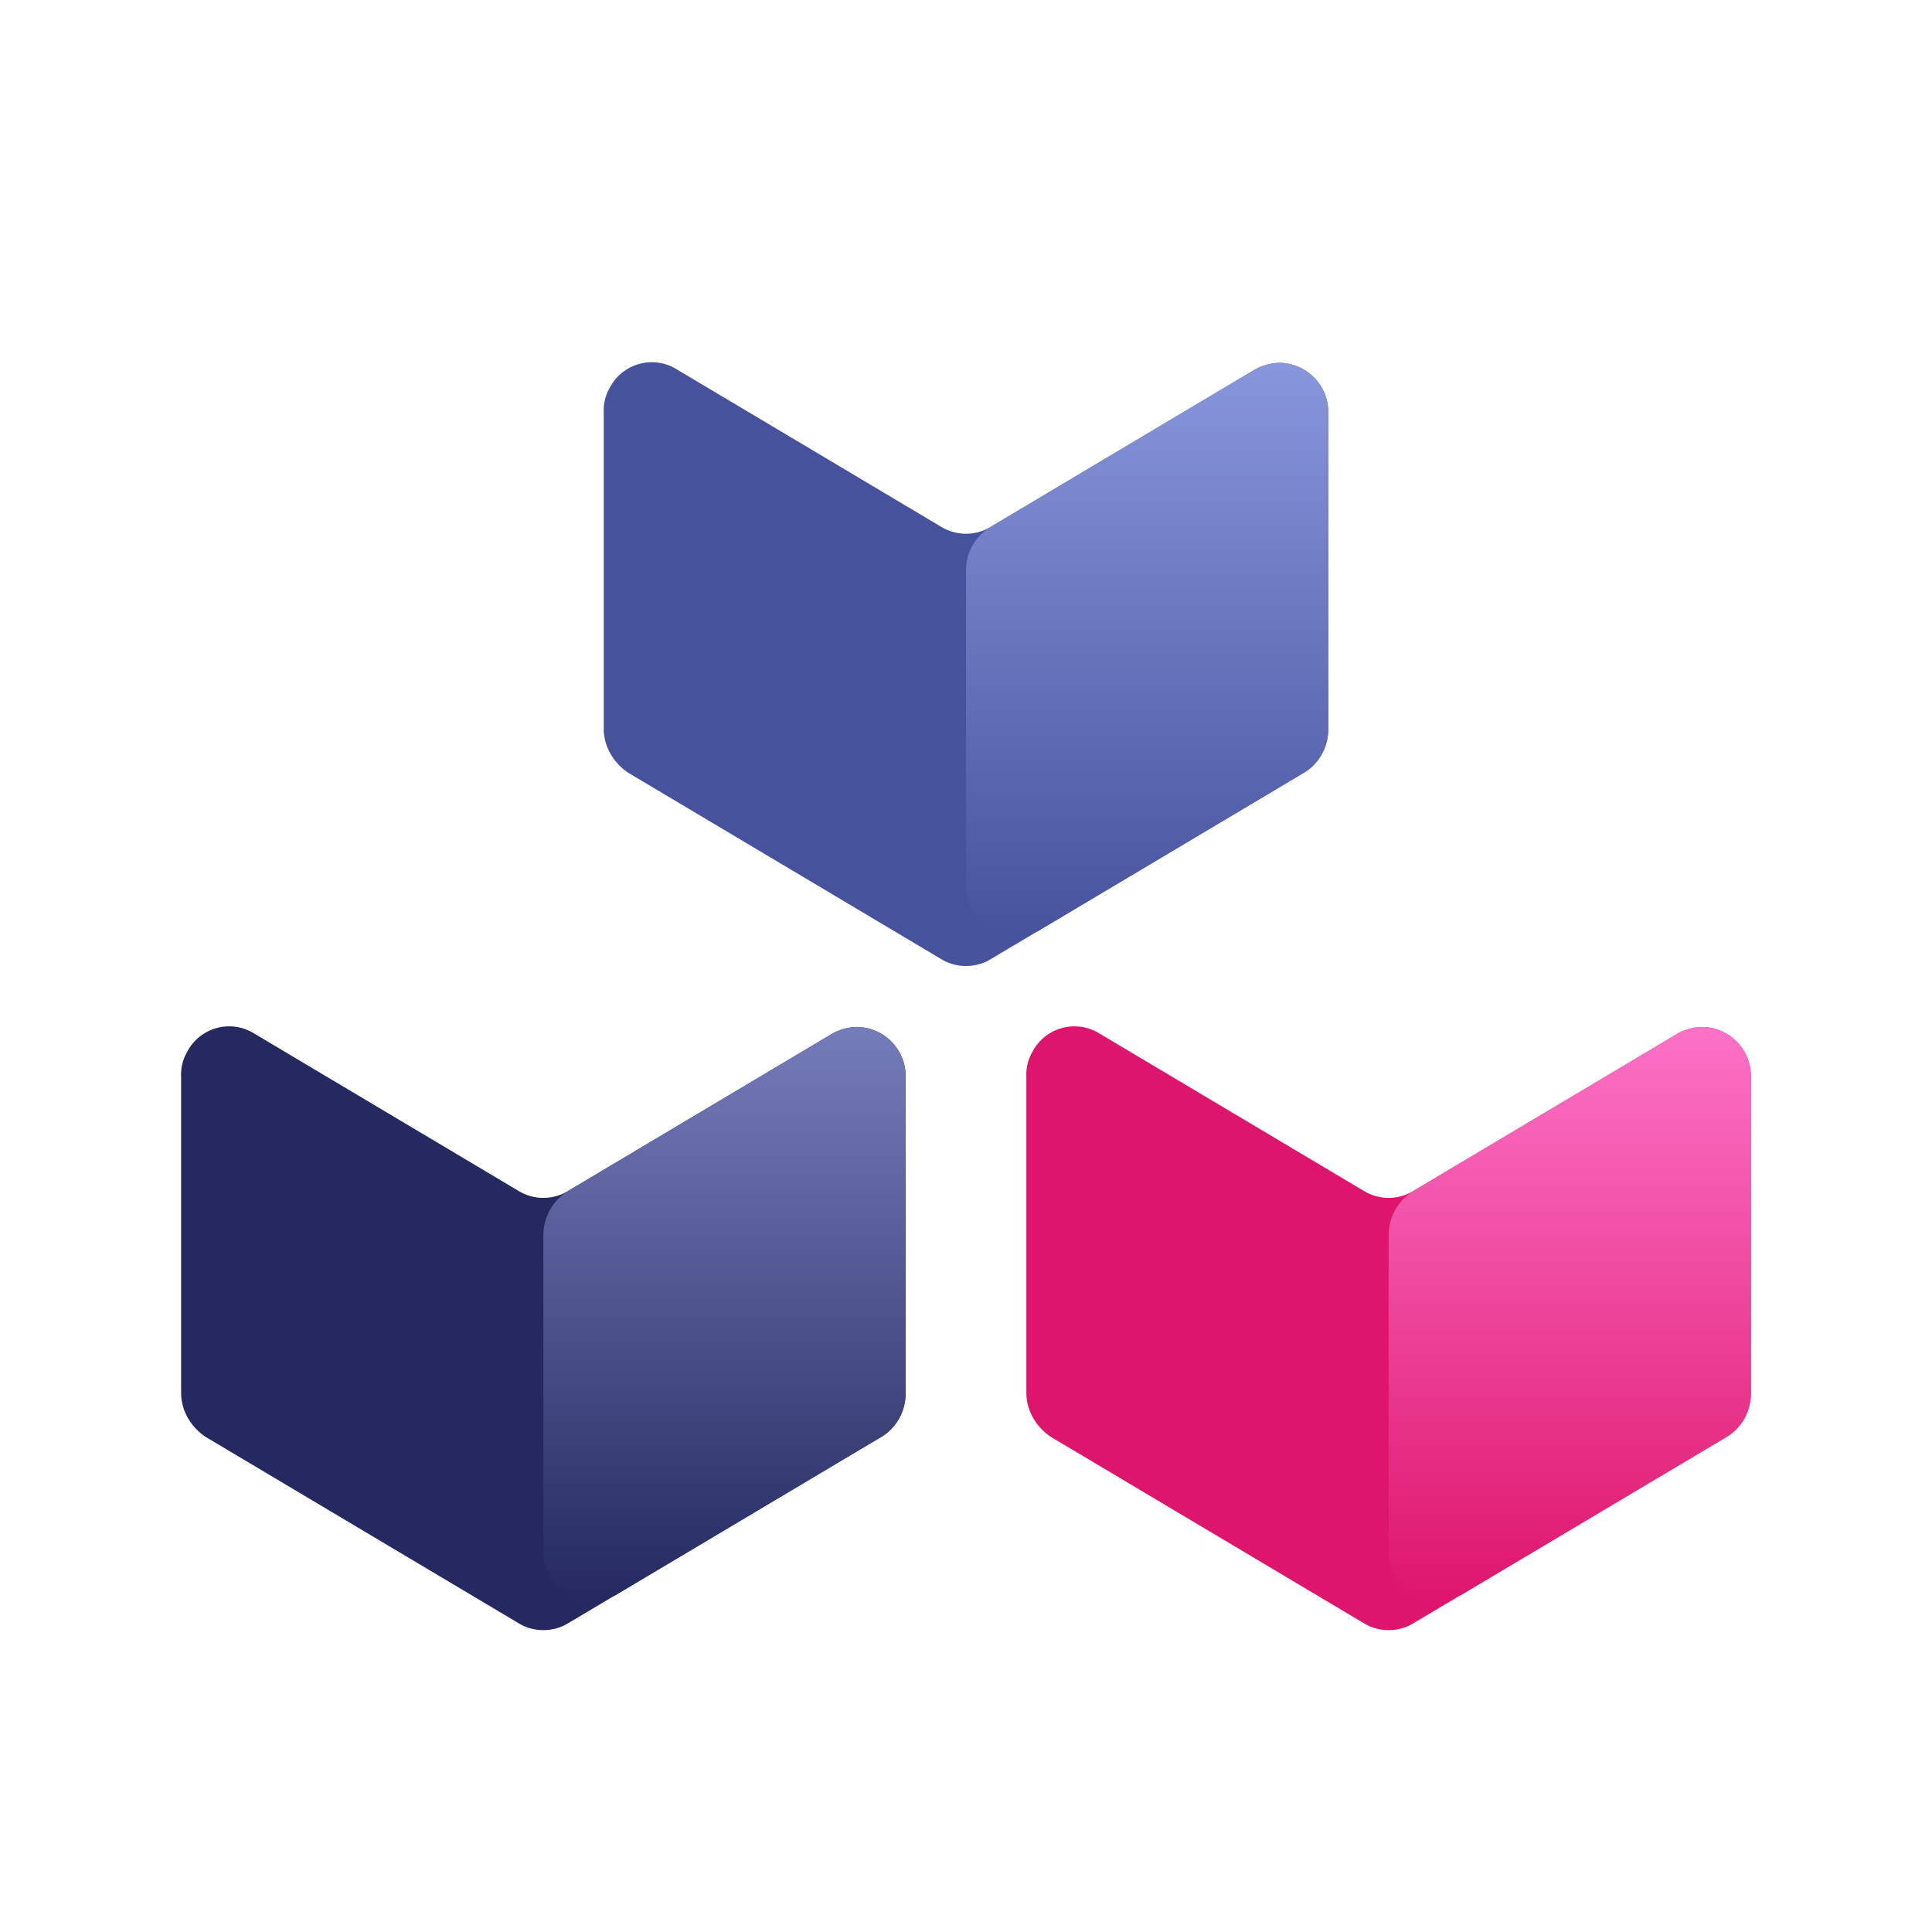
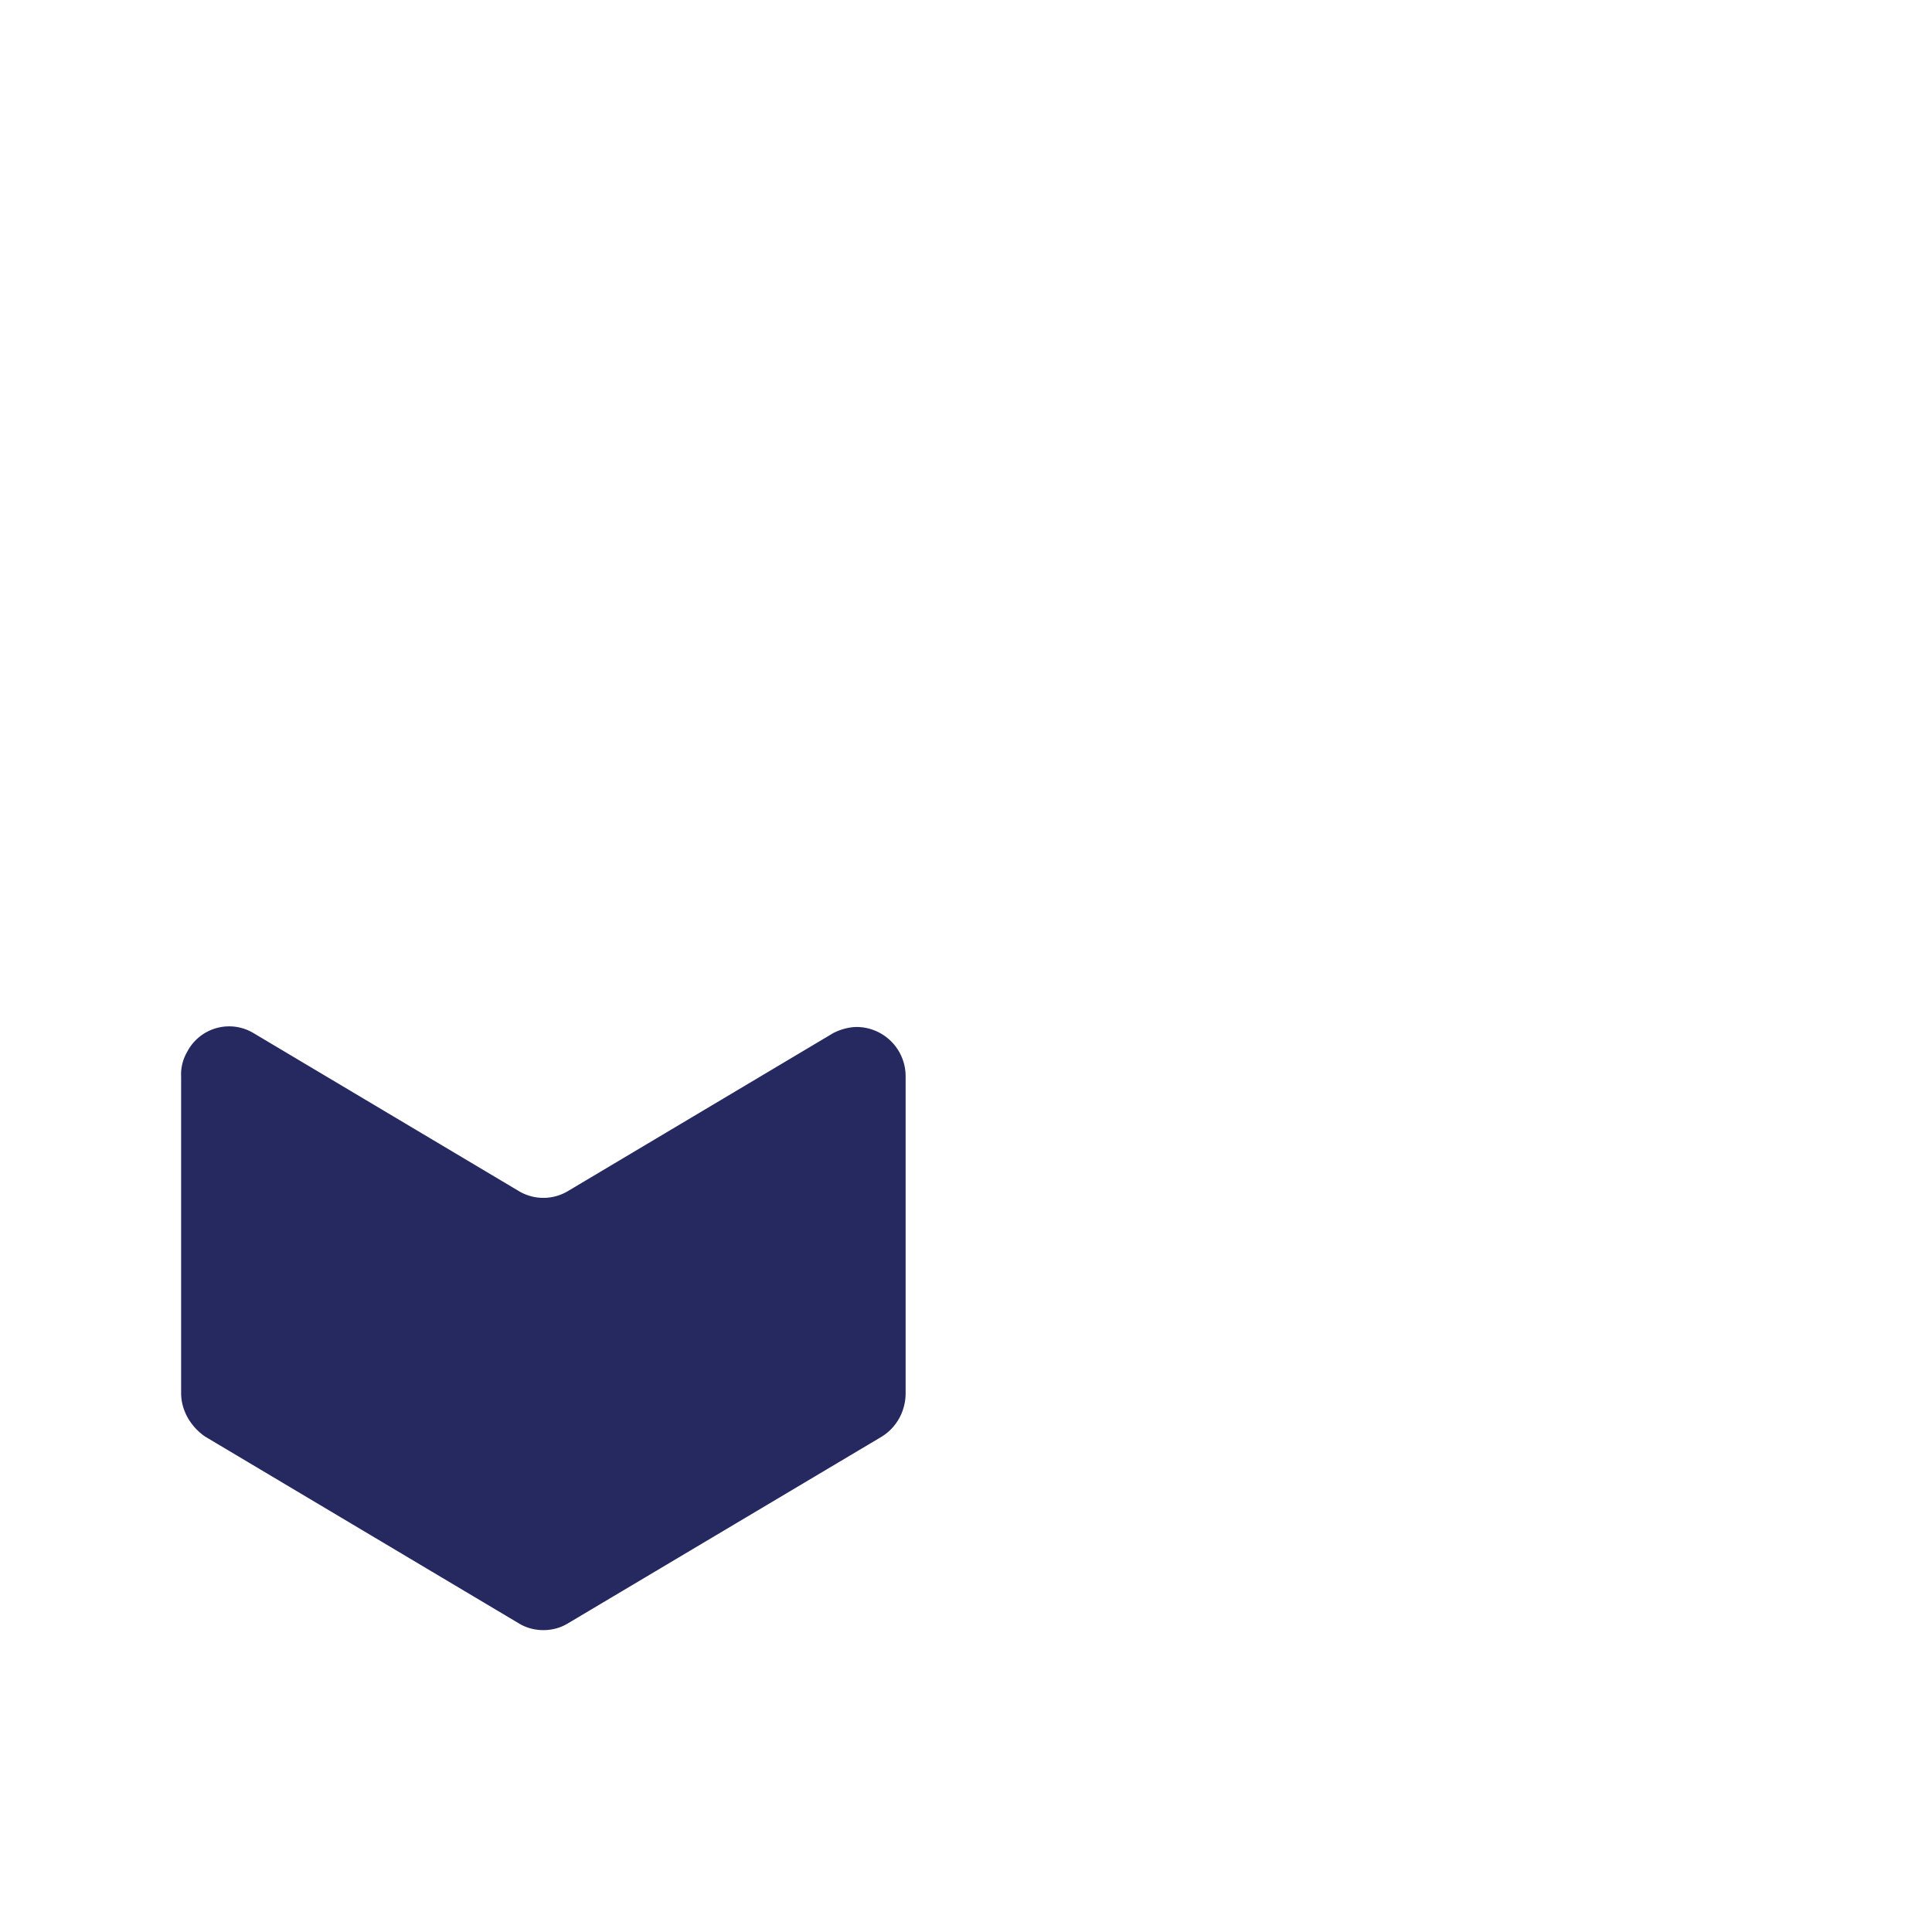
<svg xmlns="http://www.w3.org/2000/svg" width="800px" height="800px" viewBox="0 0 16 16" fill="none">
  <path fill="#252960" d="M4.3 9.866l-2.2-1.31a.392.392 0 00-.55.155.371.371 0 00-.05.206v2.62c0 .145.08.279.2.361l2.6 1.548c.12.072.28.072.4 0l2.6-1.547c.12-.073.2-.207.2-.362v-2.62a.408.408 0 00-.4-.412c-.07 0-.14.02-.2.051l-2.2 1.31a.396.396 0 01-.4 0z" />
-   <path fill="url(#pack-color-16__paint0_linear_1133_286)" d="M4.5 10.228v2.62c0 .227.18.412.4.412.07 0 .14-.02.2-.051l2.2-1.31c.12-.072.2-.206.2-.361v-2.62a.408.408 0 00-.4-.413c-.07 0-.14.02-.2.051l-2.2 1.31a.432.432 0 00-.2.362z" />
-   <path fill="#DE156C" d="M11.3 9.866l-2.2-1.31a.392.392 0 00-.55.155.371.371 0 00-.05.206v2.62c0 .145.08.279.2.361l2.6 1.548c.12.072.28.072.4 0l2.6-1.547c.12-.073.2-.207.2-.362v-2.62a.408.408 0 00-.4-.412c-.07 0-.14.02-.2.051l-2.2 1.31a.396.396 0 01-.4 0z" />
-   <path fill="url(#pack-color-16__paint1_linear_1133_286)" d="M11.5 10.228v2.62c0 .227.18.412.4.412.07 0 .14-.02.2-.051l2.2-1.31c.12-.072.2-.206.2-.361v-2.62a.408.408 0 00-.4-.413c-.07 0-.14.02-.2.051l-2.2 1.31a.432.432 0 00-.2.362z" />
  <g>
-     <path fill="#47529D" d="M10.4 3.056l-2.2 1.31a.396.396 0 01-.4 0l-2.2-1.31a.392.392 0 00-.55.155.371.371 0 00-.05.206v2.62c0 .145.08.279.2.361l2.6 1.548c.12.072.28.072.4 0l2.6-1.548c.12-.072.2-.206.2-.36v-2.62a.408.408 0 00-.4-.413c-.07 0-.14.02-.2.051z" />
-     <path fill="url(#pack-color-16__paint2_linear_1133_286)" d="M10.4 3.056l-2.2 1.31a.419.419 0 00-.2.361v2.62c0 .228.18.413.4.413.07 0 .14-.02.2-.051l2.2-1.31c.12-.073.2-.207.2-.362v-2.62a.408.408 0 00-.4-.412c-.07 0-.14.02-.2.051z" />
-   </g>
+     </g>
  <defs>
    <linearGradient id="pack-color-16__paint0_linear_1133_286" x1="6.004" x2="6.004" y1="8.502" y2="13.262" gradientUnits="userSpaceOnUse">
      <stop stop-color="#757CBA" />
      <stop offset="1" stop-color="#252960" />
    </linearGradient>
    <linearGradient id="pack-color-16__paint1_linear_1133_286" x1="13.004" x2="13.004" y1="8.503" y2="13.262" gradientUnits="userSpaceOnUse">
      <stop stop-color="#FC72C7" />
      <stop offset="1" stop-color="#DE156C" />
    </linearGradient>
    <linearGradient id="pack-color-16__paint2_linear_1133_286" x1="9.504" x2="9.504" y1="3.002" y2="7.762" gradientUnits="userSpaceOnUse">
      <stop stop-color="#8896DB" />
      <stop offset="1" stop-color="#47529D" />
    </linearGradient>
  </defs>
</svg>